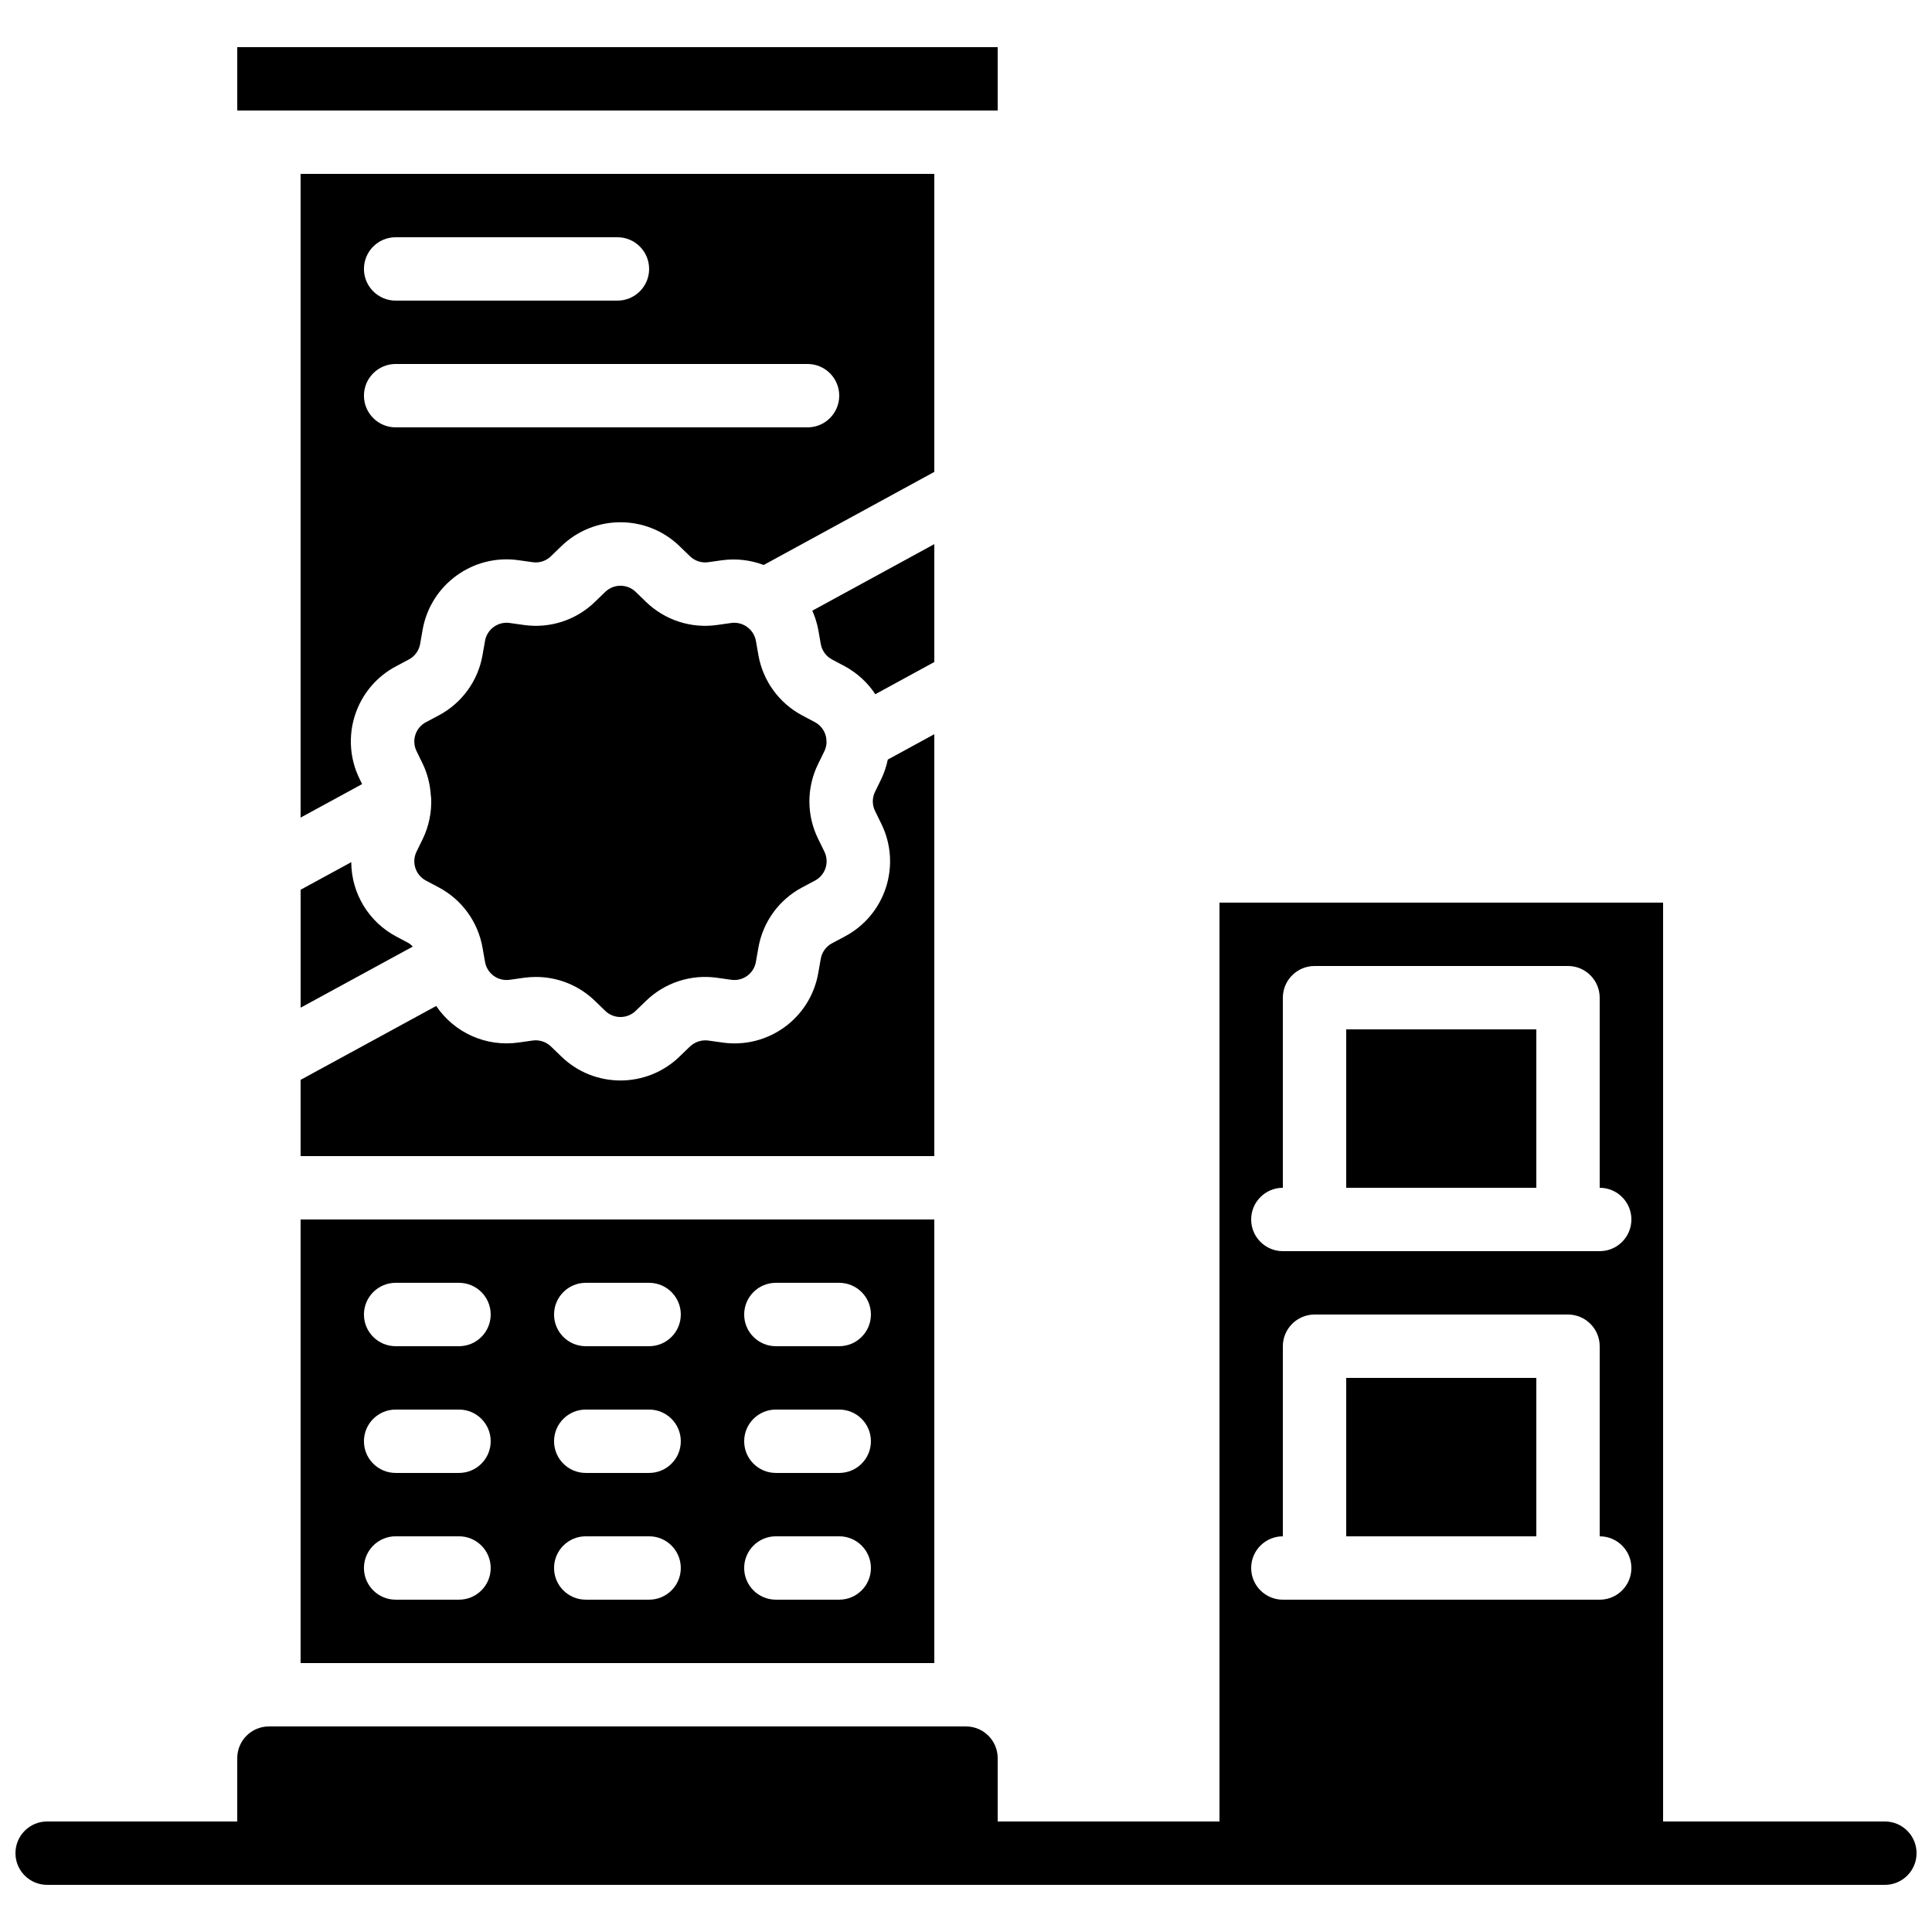
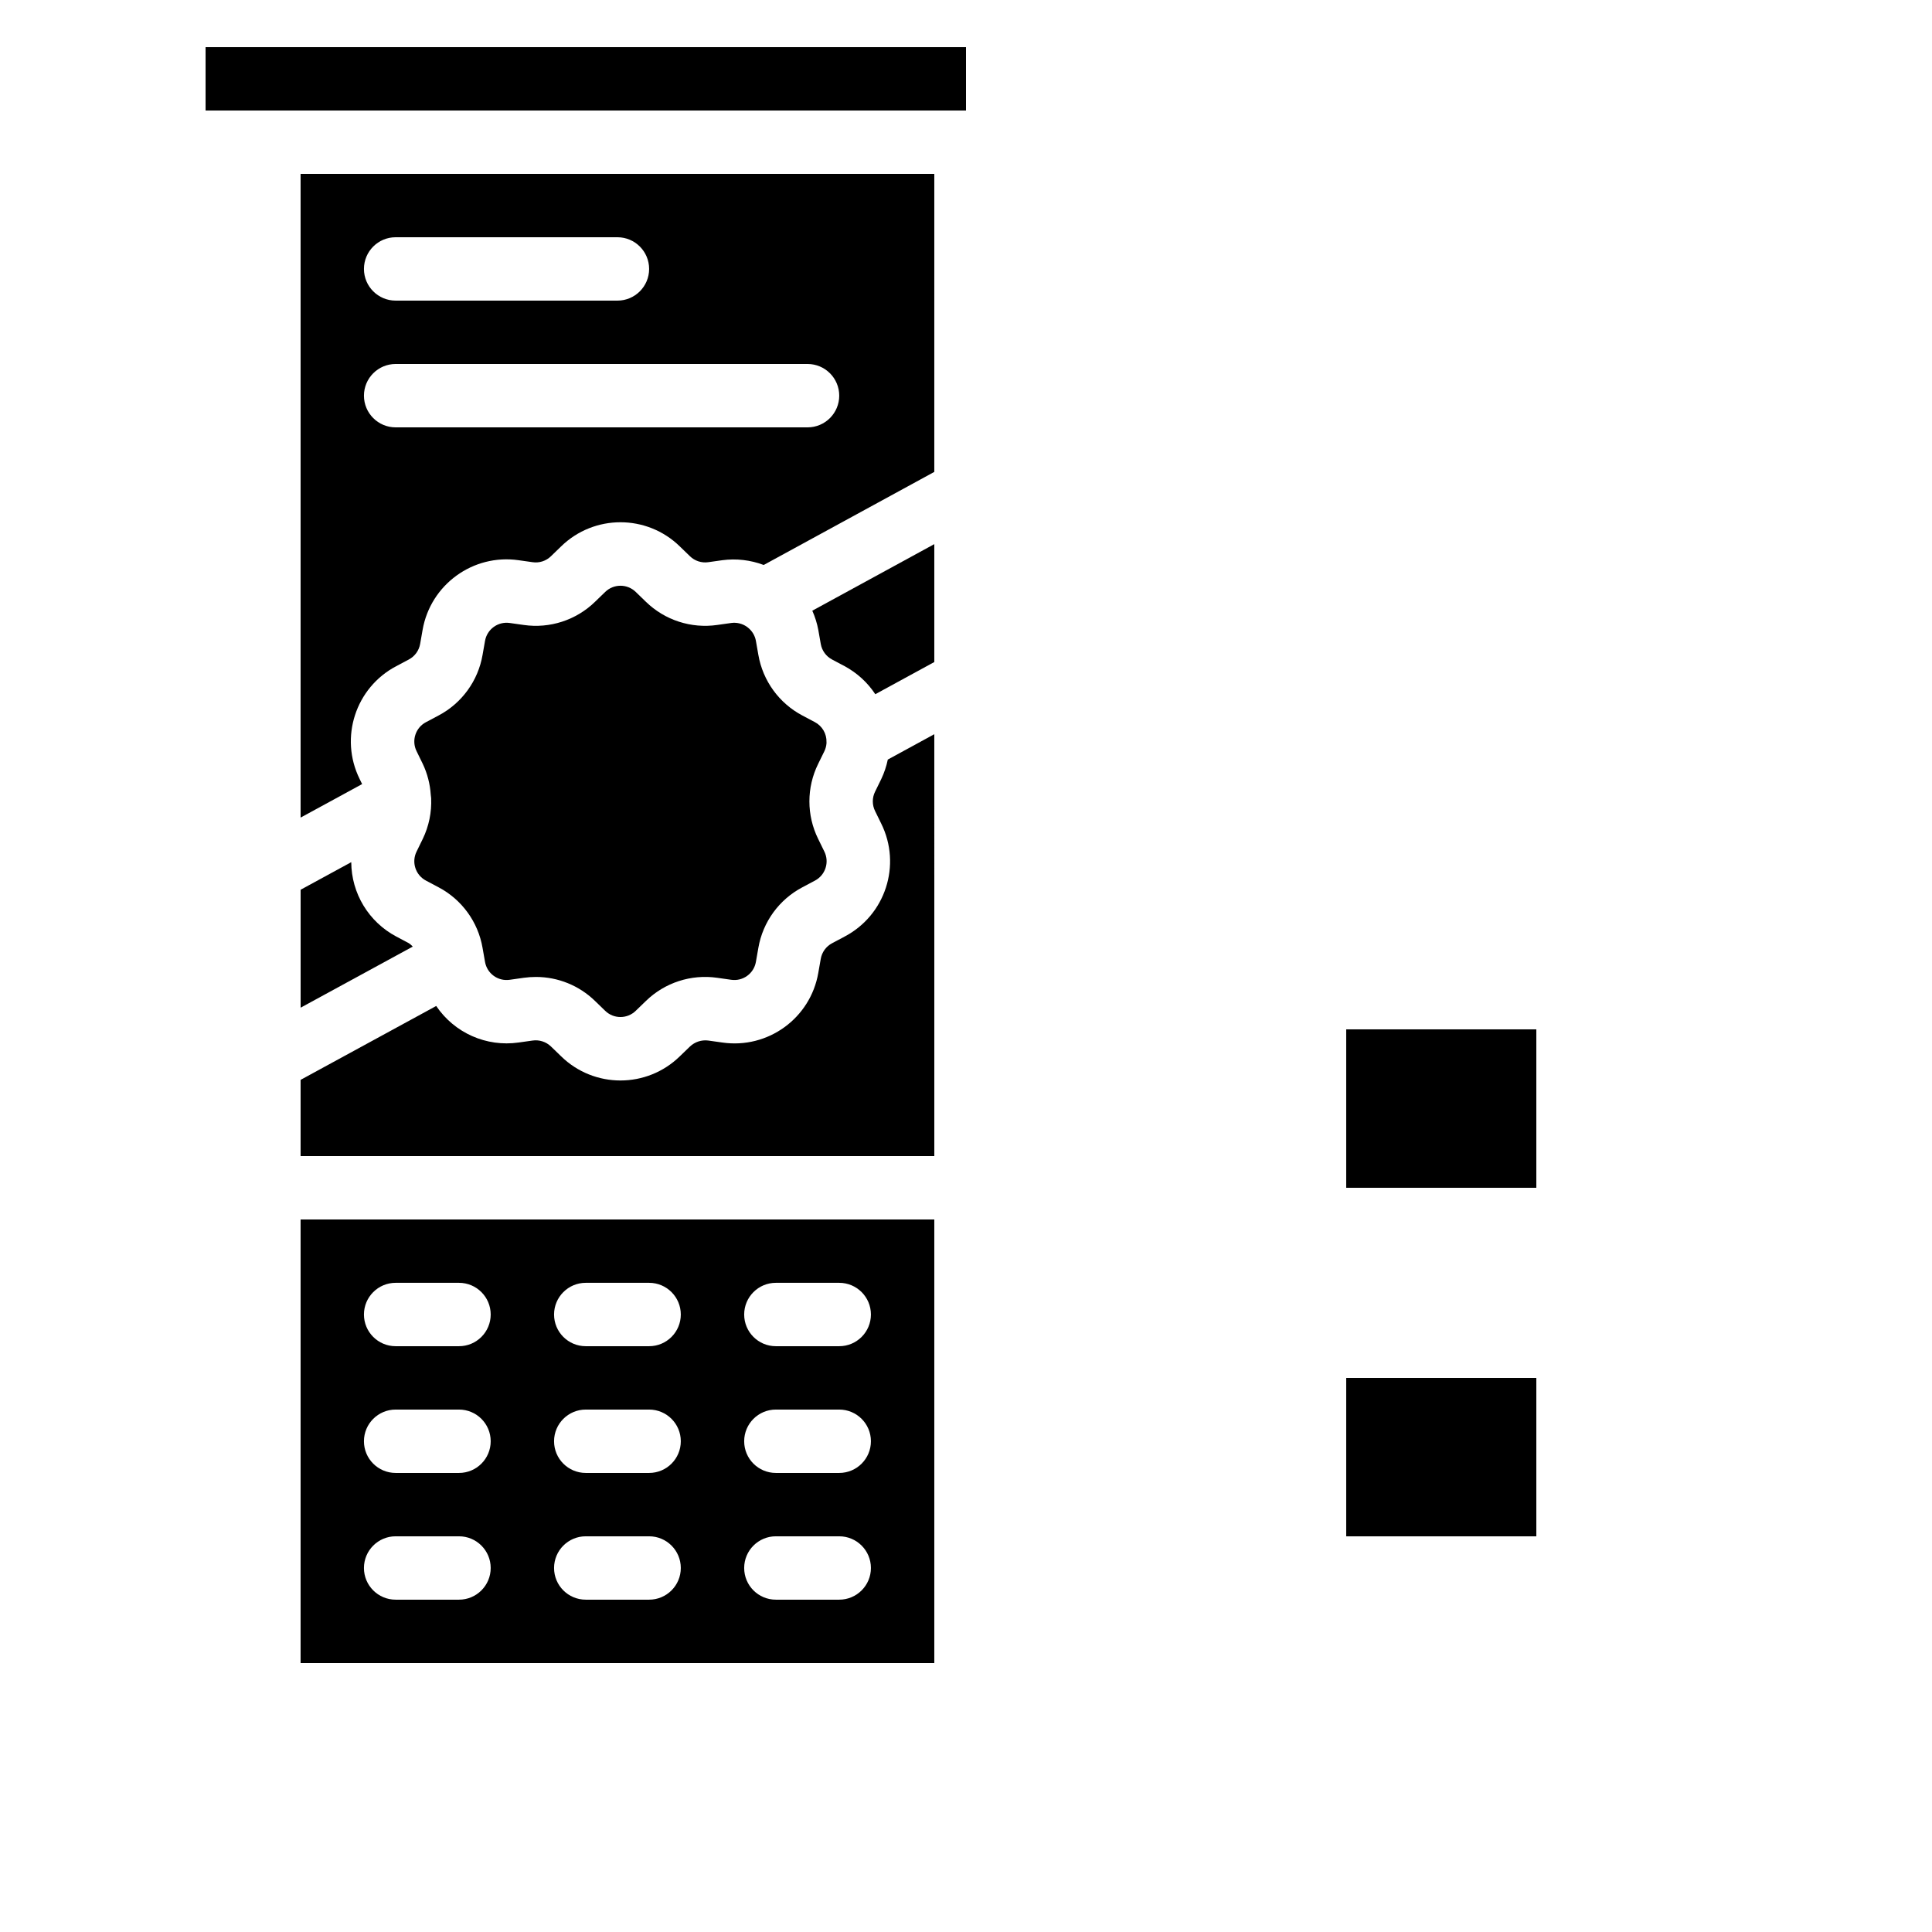
<svg xmlns="http://www.w3.org/2000/svg" width="800px" height="800px" version="1.1" viewBox="144 144 512 512">
  <defs>
    <clipPath id="a">
      <path d="m148.09 383h503.81v261h-503.81z" />
    </clipPath>
  </defs>
  <g clip-path="url(#a)">
-     <path d="m643.51 626.71h-58.777v-243.51h-117.56v243.51h-58.777v-16.793c-0.004-4.633-3.762-8.391-8.395-8.395h-184.73c-4.637 0.004-8.391 3.762-8.398 8.395v16.793h-50.379c-4.641 0-8.398 3.762-8.398 8.398s3.758 8.398 8.398 8.398h487.02c4.637 0 8.395-3.762 8.395-8.398s-3.758-8.398-8.395-8.398zm-75.574-58.777h-83.969c-4.637 0-8.395-3.758-8.395-8.395 0-4.637 3.758-8.398 8.395-8.398v-50.379c0.016-4.633 3.766-8.383 8.398-8.398h67.176c4.629 0.016 8.383 3.766 8.395 8.398v50.379c4.641 0 8.398 3.762 8.398 8.398 0 4.637-3.758 8.395-8.398 8.395zm0-92.363h-83.969c-4.637 0-8.395-3.758-8.395-8.398 0-4.637 3.758-8.395 8.395-8.395v-50.383c0.016-4.633 3.766-8.383 8.398-8.395h67.176c4.629 0.012 8.383 3.762 8.395 8.395v50.383c4.641 0 8.398 3.758 8.398 8.395 0 4.641-3.758 8.398-8.398 8.398z" />
-   </g>
+     </g>
  <path d="m391.6 338.57-12.324 6.723c-0.367 1.781-0.949 3.512-1.727 5.152l-1.652 3.375c-0.793 1.609-0.789 3.496 0.004 5.106l1.648 3.367c5.41 10.957 1.094 24.227-9.723 29.91l-3.305 1.758c-1.59 0.836-2.703 2.367-3.012 4.141l-0.648 3.688c-2.062 12.043-13.352 20.242-25.441 18.488l-3.711-0.523c-1.773-0.234-3.559 0.348-4.859 1.578l-2.695 2.602c-8.746 8.539-22.707 8.539-31.449 0l-2.695-2.606c-1.293-1.246-3.086-1.828-4.863-1.574l-3.711 0.523c-8.531 1.227-17.016-2.535-21.836-9.684l-35.938 19.582v20.203h167.94z" />
  <path d="m391.6 288.2-32.332 17.641c0.73 1.637 1.266 3.352 1.594 5.113l0.648 3.691c0.305 1.773 1.418 3.305 3.012 4.141l3.305 1.754c3.285 1.766 6.082 4.32 8.137 7.434l15.637-8.527z" />
  <path d="m391.6 190.08h-167.94v170.59l16.305-8.879-0.656-1.348c-5.41-10.953-1.098-24.223 9.715-29.91l3.316-1.758c1.59-0.84 2.695-2.367 3.004-4.137l0.645-3.691c2.094-12.023 13.363-20.211 25.445-18.484l3.711 0.523c1.777 0.266 3.578-0.32 4.863-1.578l2.691-2.606c8.746-8.527 22.699-8.531 31.449-0.008l0.004 0.008 2.695 2.609c1.285 1.25 3.082 1.832 4.859 1.574l3.711-0.523c3.707-0.492 7.477-0.055 10.973 1.262l45.207-24.664zm-142.75 16.793h58.777c4.637 0 8.398 3.762 8.398 8.398s-3.762 8.395-8.398 8.395h-58.777c-4.637 0-8.398-3.758-8.398-8.395s3.762-8.398 8.398-8.398zm109.16 50.383h-109.16c-4.637 0-8.398-3.762-8.398-8.398s3.762-8.398 8.398-8.398h109.16c4.637 0 8.395 3.762 8.395 8.398s-3.758 8.398-8.395 8.398z" />
  <path d="m249.03 392.2c-7.312-3.867-11.902-11.445-11.945-19.719l-13.418 7.309v31.258l29.719-16.191c-0.309-0.34-0.656-0.641-1.039-0.895z" />
-   <path d="m400 173.29h8.395v-16.793h-201.52v16.793z" />
+   <path d="m400 173.29v-16.793h-201.52v16.793z" />
  <path d="m223.66 584.73h167.94v-117.56h-167.94zm125.95-100.77h16.793c4.637 0 8.398 3.762 8.398 8.398s-3.762 8.398-8.398 8.398h-16.793c-4.637 0-8.395-3.762-8.395-8.398s3.758-8.398 8.395-8.398zm0 33.59h16.793c4.637 0 8.398 3.758 8.398 8.395 0 4.641-3.762 8.398-8.398 8.398h-16.793c-4.637 0-8.395-3.758-8.395-8.398 0-4.637 3.758-8.395 8.395-8.395zm0 33.586h16.793c4.637 0 8.398 3.762 8.398 8.398 0 4.637-3.762 8.395-8.398 8.395h-16.793c-4.637 0-8.395-3.758-8.395-8.395 0-4.637 3.758-8.398 8.395-8.398zm-50.379-67.176h16.793c4.637 0 8.395 3.762 8.395 8.398s-3.758 8.398-8.395 8.398h-16.793c-4.641 0-8.398-3.762-8.398-8.398s3.758-8.398 8.398-8.398zm0 33.59h16.793c4.637 0 8.395 3.758 8.395 8.395 0 4.641-3.758 8.398-8.395 8.398h-16.793c-4.641 0-8.398-3.758-8.398-8.398 0-4.637 3.758-8.395 8.398-8.395zm0 33.586h16.793c4.637 0 8.395 3.762 8.395 8.398 0 4.637-3.758 8.395-8.395 8.395h-16.793c-4.641 0-8.398-3.758-8.398-8.395 0-4.637 3.758-8.398 8.398-8.398zm-50.383-67.176h16.793c4.637 0 8.398 3.762 8.398 8.398s-3.762 8.398-8.398 8.398h-16.793c-4.637 0-8.398-3.762-8.398-8.398s3.762-8.398 8.398-8.398zm0 33.59h16.793c4.637 0 8.398 3.758 8.398 8.395 0 4.641-3.762 8.398-8.398 8.398h-16.793c-4.637 0-8.398-3.758-8.398-8.398 0-4.637 3.762-8.395 8.398-8.395zm0 33.586h16.793c4.637 0 8.398 3.762 8.398 8.398 0 4.637-3.762 8.395-8.398 8.395h-16.793c-4.637 0-8.398-3.758-8.398-8.395 0-4.637 3.762-8.398 8.398-8.398z" />
  <path d="m362.47 343.07c0.316-0.66 0.508-1.375 0.562-2.109-0.012-0.094 0-0.188-0.004-0.281 0.074-2.211-1.117-4.269-3.07-5.305l-3.309-1.754c-6.176-3.254-10.488-9.195-11.676-16.074l-0.648-3.691c-0.25-1.434-1.039-2.723-2.203-3.606-0.066-0.039-0.117-0.098-0.184-0.141-1.207-0.855-2.695-1.215-4.16-1.012l-3.711 0.523c-6.91 0.996-13.891-1.273-18.895-6.141l-2.691-2.606c-2.25-2.195-5.848-2.195-8.098 0l-2.695 2.606c-5 4.871-11.98 7.141-18.891 6.141l-3.711-0.523c-3.113-0.453-6.019 1.66-6.551 4.758l-0.648 3.691c-1.184 6.879-5.496 12.816-11.672 16.07l-3.32 1.762c-2.781 1.461-3.891 4.879-2.496 7.695l1.645 3.371c1.215 2.562 1.93 5.332 2.113 8.164 0.051 0.305 0.09 0.613 0.105 0.922 0.164 3.723-0.598 7.426-2.219 10.777l-1.641 3.363c-1.398 2.82-0.289 6.238 2.496 7.703l3.316 1.758c6.176 3.25 10.488 9.191 11.672 16.07l0.648 3.688c0.527 3.102 3.438 5.215 6.551 4.762l3.711-0.527c1.066-0.148 2.144-0.223 3.223-0.223 5.852-0.004 11.473 2.277 15.664 6.359l2.699 2.613c2.254 2.199 5.848 2.195 8.098-0.004l2.691-2.602c5.004-4.871 11.984-7.137 18.895-6.144l3.711 0.527c3.113 0.453 6.019-1.66 6.547-4.762l0.648-3.691c1.184-6.879 5.5-12.816 11.68-16.066l3.301-1.754c2.789-1.461 3.902-4.883 2.512-7.703l-1.648-3.367c-3.09-6.262-3.09-13.605 0-19.867z" />
  <path d="m500.76 416.79h50.383v41.984h-50.383z" />
  <path d="m500.76 509.16h50.383v41.984h-50.383z" />
</svg>